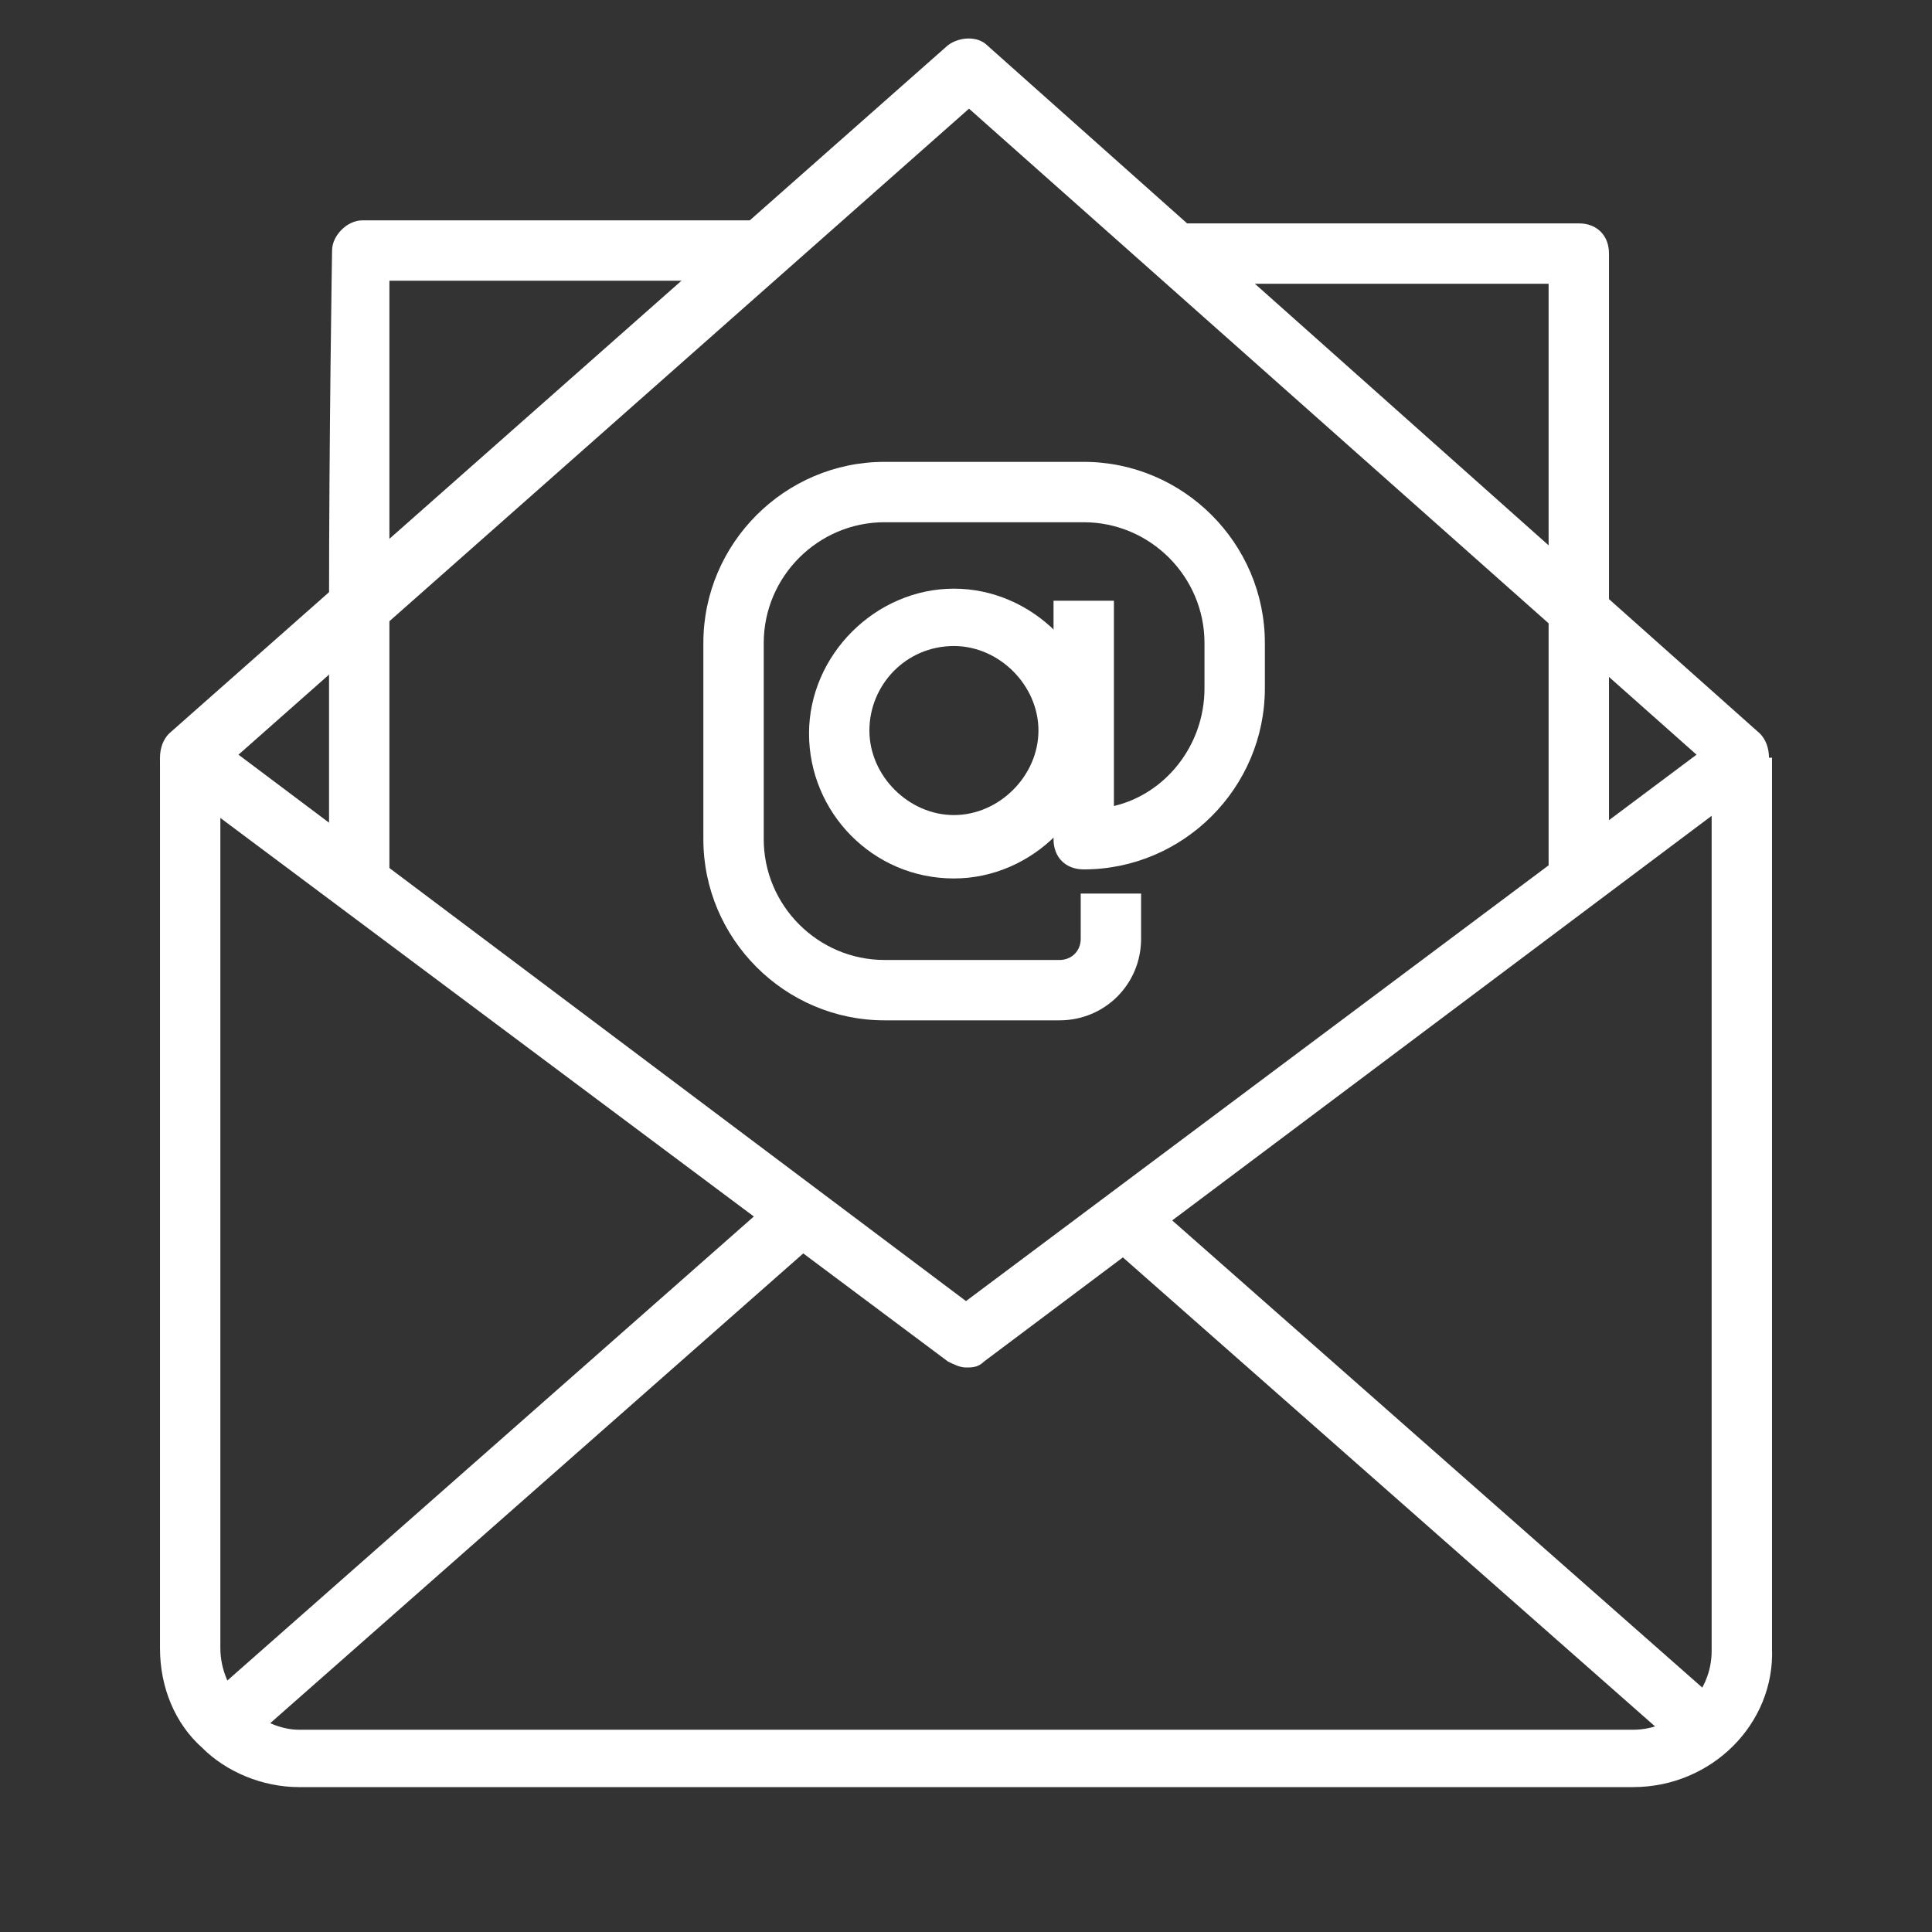
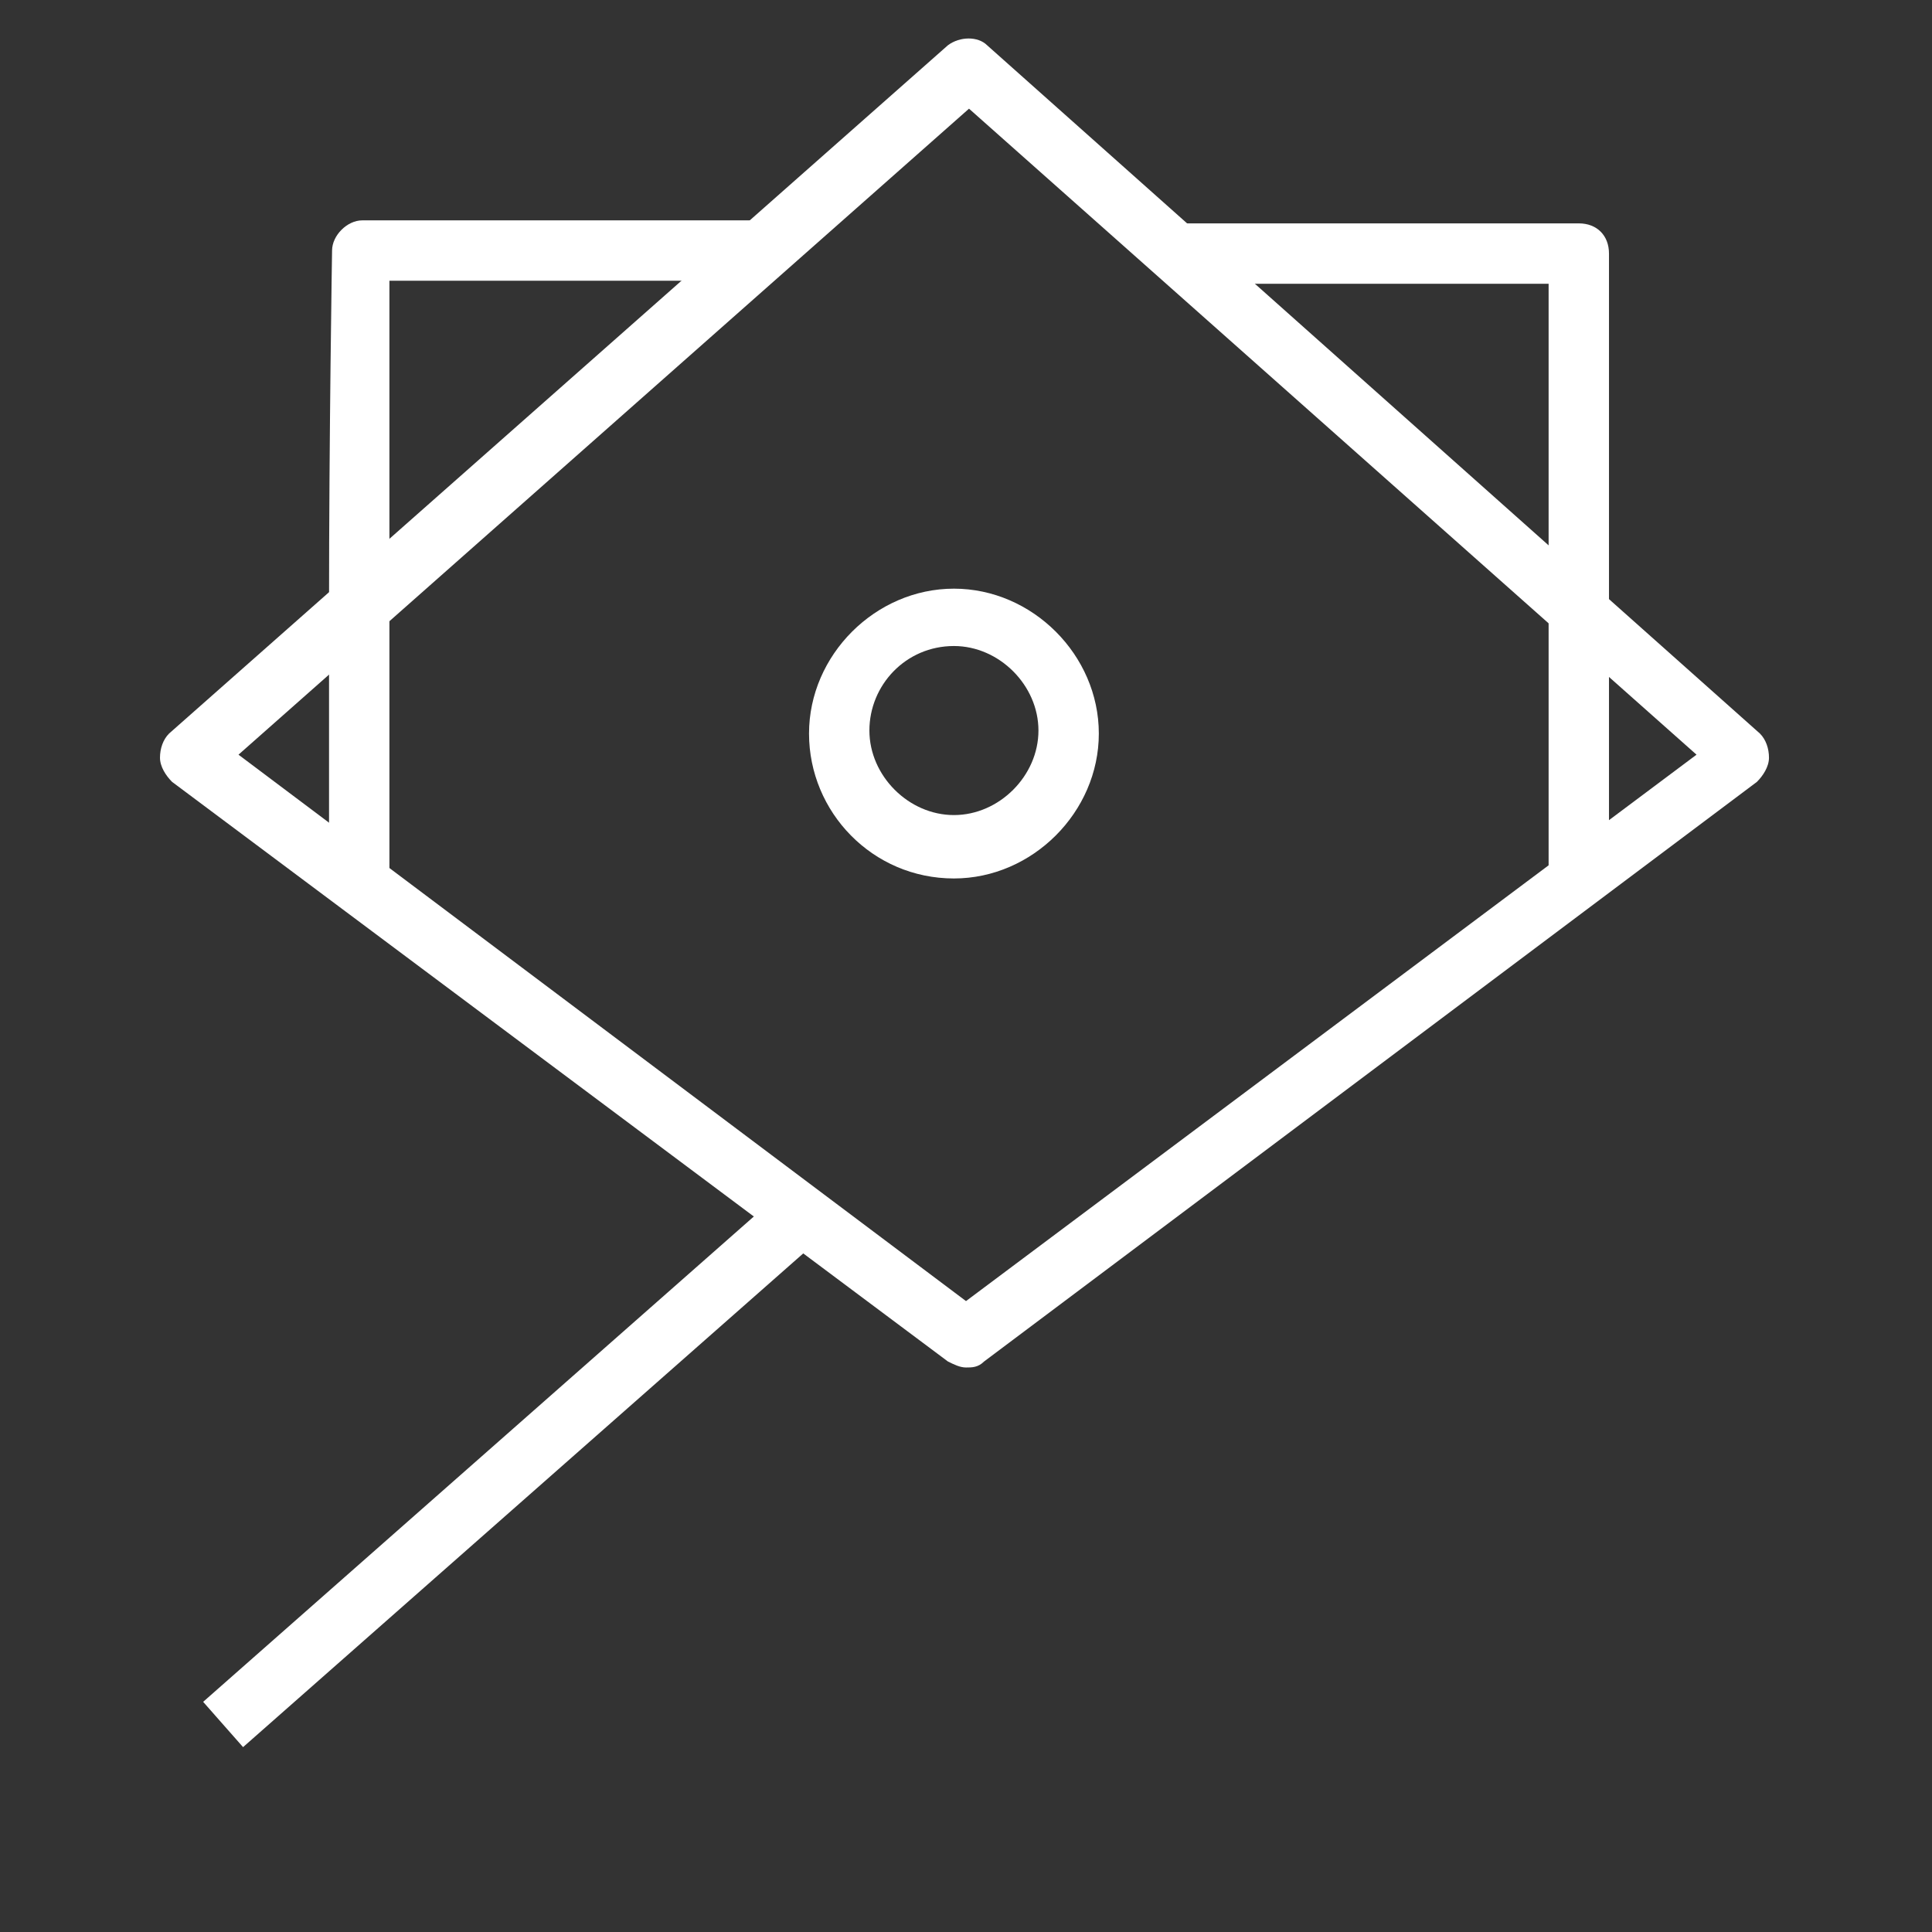
<svg xmlns="http://www.w3.org/2000/svg" width="100" height="100" viewBox="0 0 100 100" fill="none">
  <rect x="0" y="0" width="100" height="100" fill="#333333" stroke="none" />
-   <path d="M84.531 92.5H15.469C13.594 92.5 11.719 91.719 10.469 90.469C9.062 89.219 8.281 87.344 8.281 85.312V39.219H11.406V85.312C11.406 86.406 11.875 87.5 12.656 88.281C13.438 89.062 14.531 89.531 15.469 89.531H84.531C86.719 89.531 88.594 87.656 88.594 85.469V39.219H91.719V85.312C91.875 89.219 88.594 92.5 84.531 92.5Z" fill="white" />
  <path d="M50 70.781C49.688 70.781 49.375 70.625 49.062 70.469L8.906 40.469C8.594 40.156 8.281 39.688 8.281 39.219C8.281 38.75 8.438 38.281 8.75 37.969L49.062 2.344C49.688 1.875 50.625 1.875 51.094 2.344L91.094 37.969C91.406 38.281 91.562 38.75 91.562 39.219C91.562 39.688 91.25 40.156 90.938 40.469L50.938 70.469C50.625 70.781 50.312 70.781 50 70.781ZM12.344 39.062L50 67.344L87.812 39.062L50.156 5.625L12.344 39.062Z" fill="white" />
  <path d="M10.515 88.087L40.398 61.75L42.464 64.094L12.581 90.431L10.515 88.087Z" fill="white" />
-   <path d="M56.942 64.044L59.007 61.7L88.89 88.037L86.825 90.381L56.942 64.044Z" fill="white" />
  <path d="M20.156 46.094H17.031V31.406C17.031 22.5 17.188 12.969 17.188 12.969C17.188 12.188 17.969 11.406 18.75 11.406H39.375V14.531H20.156V31.406V46.094Z" fill="white" />
  <path d="M83.281 46.094H80.156V14.688H60.938V11.562H81.719C82.656 11.562 83.281 12.188 83.281 13.125V46.094Z" fill="white" />
  <path d="M49.375 45.469C45.156 45.469 41.875 42.031 41.875 37.969C41.875 33.906 45.312 30.469 49.375 30.469C53.438 30.469 56.875 33.906 56.875 37.969C56.875 42.031 53.438 45.469 49.375 45.469ZM49.375 33.438C46.875 33.438 45 35.469 45 37.812C45 40.156 47.031 42.188 49.375 42.188C51.719 42.188 53.75 40.156 53.75 37.812C53.75 35.469 51.719 33.438 49.375 33.438Z" fill="white" />
-   <path d="M54.844 52.812H45.781C40.625 52.812 36.406 48.594 36.406 43.438V33.281C36.406 28.125 40.625 23.906 45.781 23.906H56.094C61.25 23.906 65.469 28.125 65.469 33.281V35.625C65.469 40.781 61.25 45 56.094 45C55.156 45 54.531 44.375 54.531 43.438V31.094H57.656V41.719C60.312 41.094 62.344 38.594 62.344 35.625V33.281C62.344 29.844 59.531 27.031 56.094 27.031H45.781C42.344 27.031 39.531 29.844 39.531 33.281V43.438C39.531 46.875 42.344 49.688 45.781 49.688H54.844C55.469 49.688 55.938 49.219 55.938 48.594V46.25H59.062V48.594C59.062 50.938 57.188 52.812 54.844 52.812Z" fill="white" />
</svg>